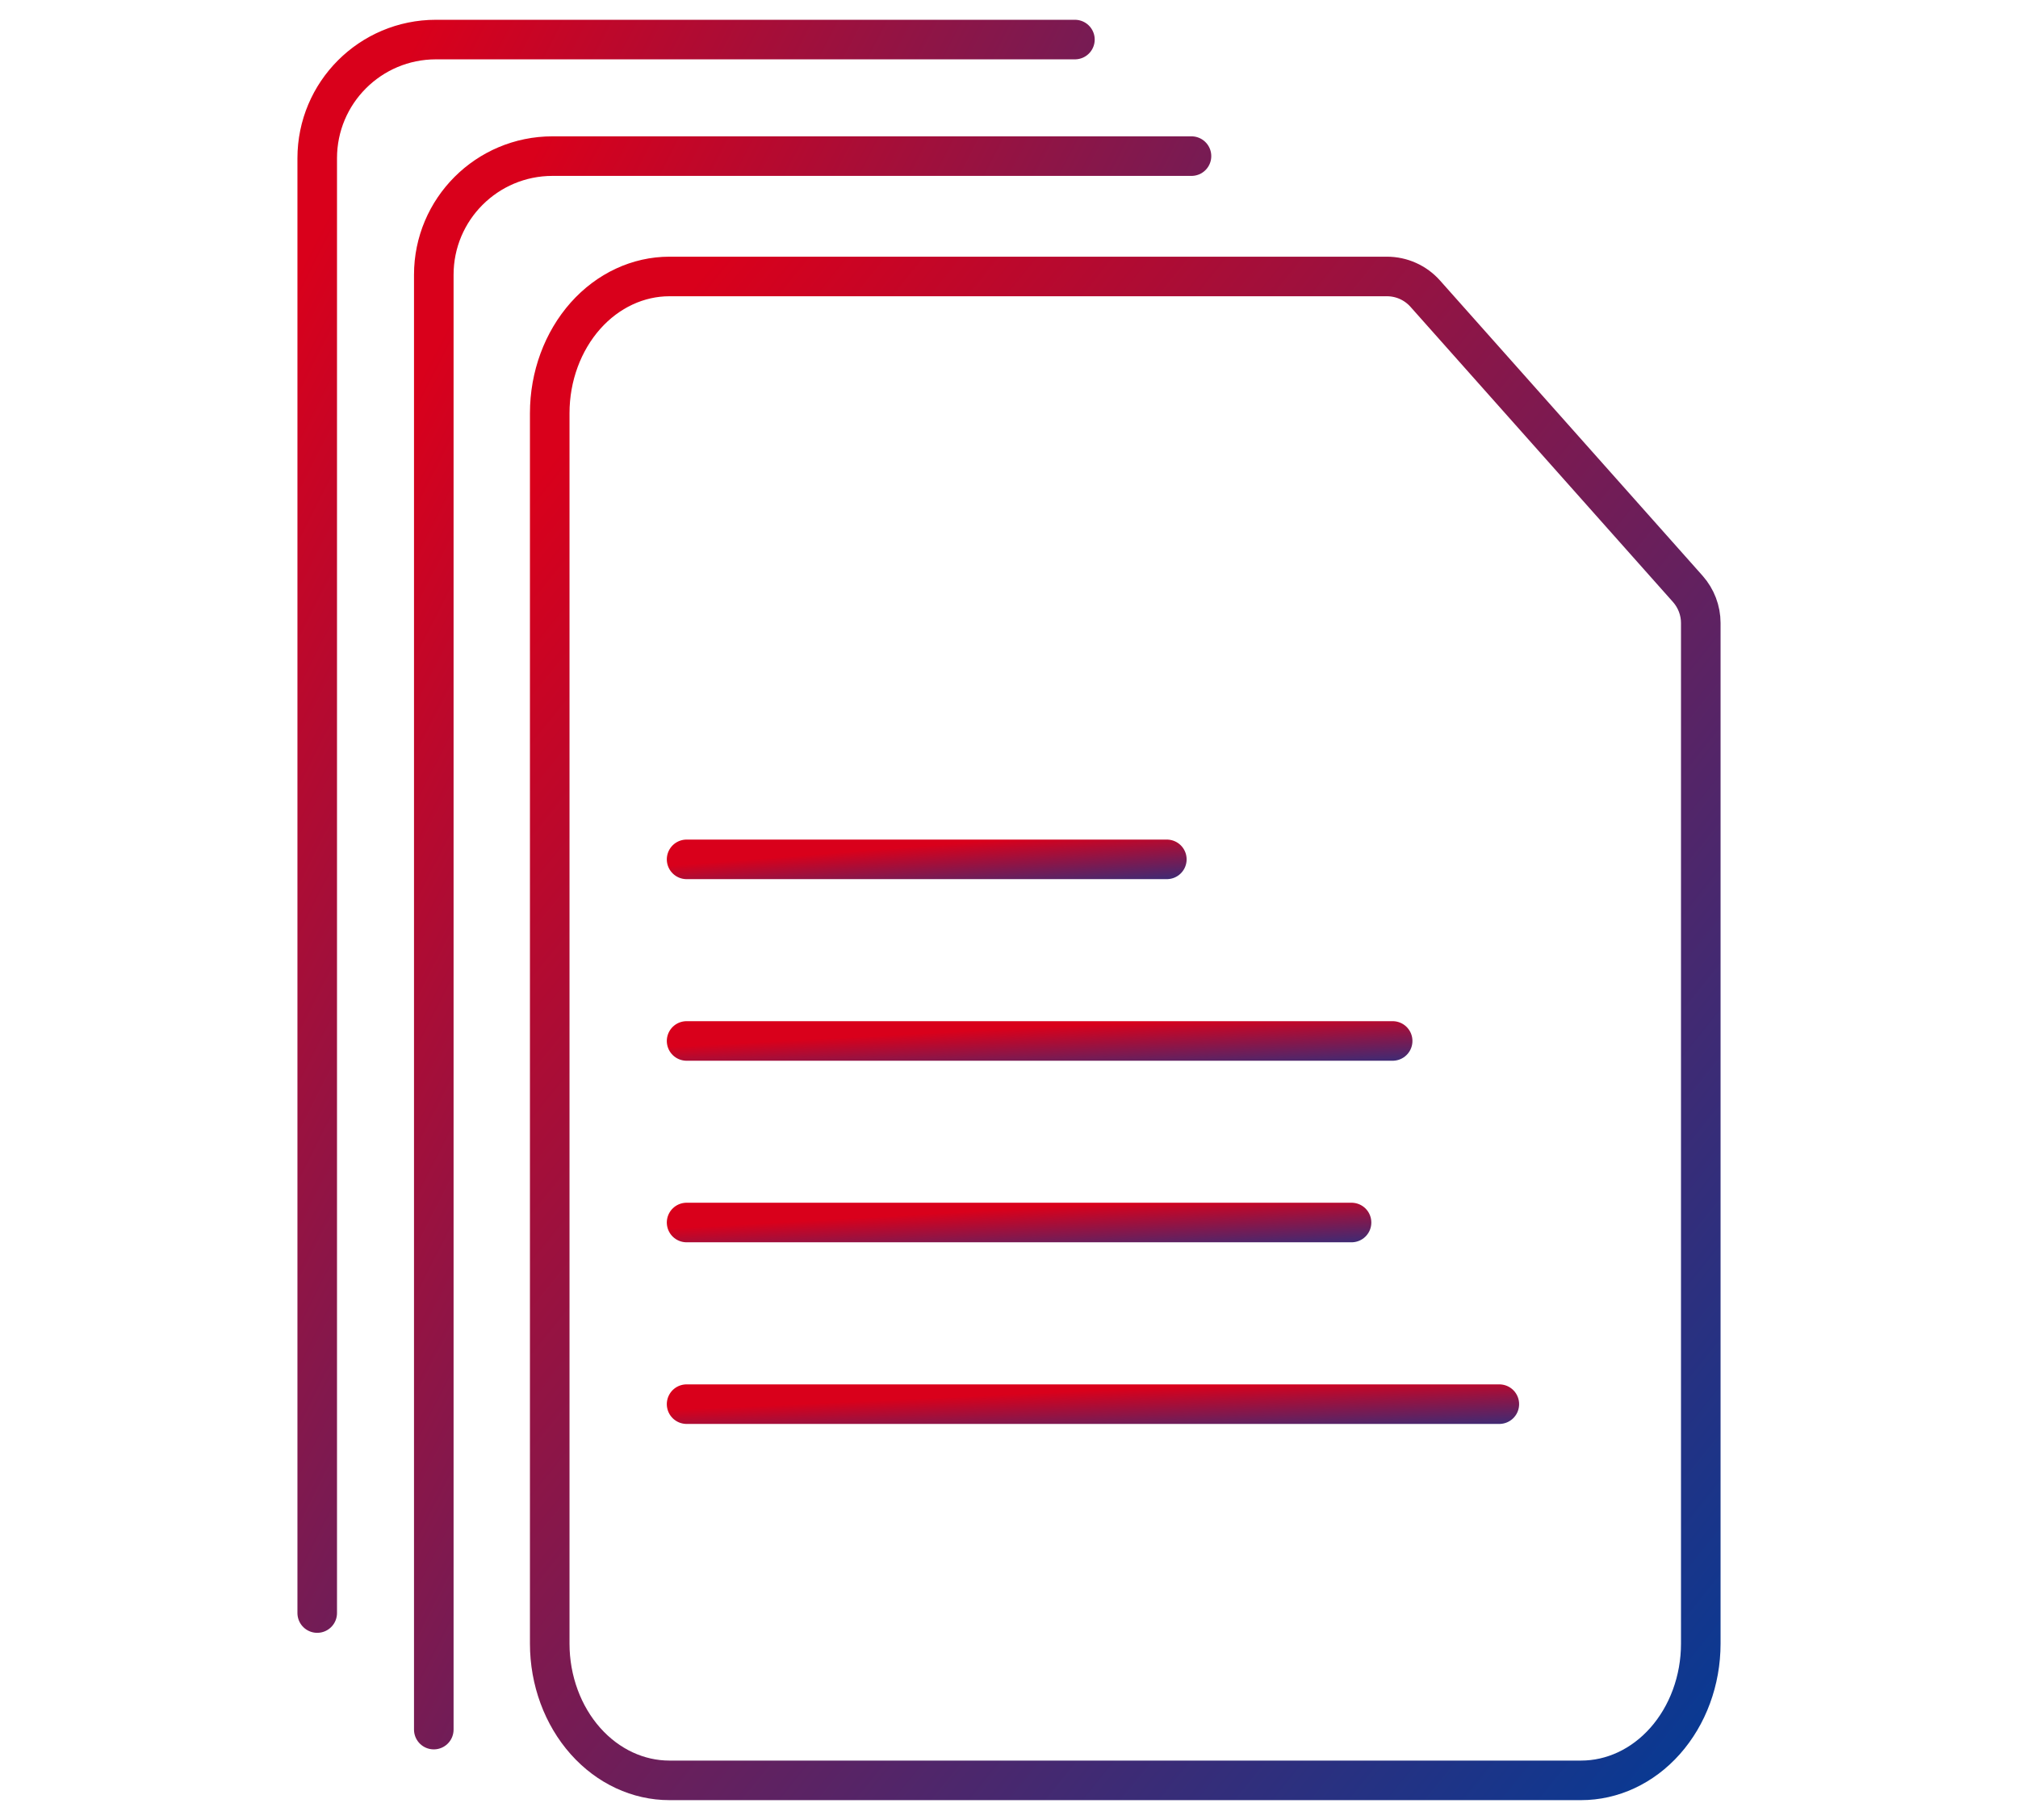
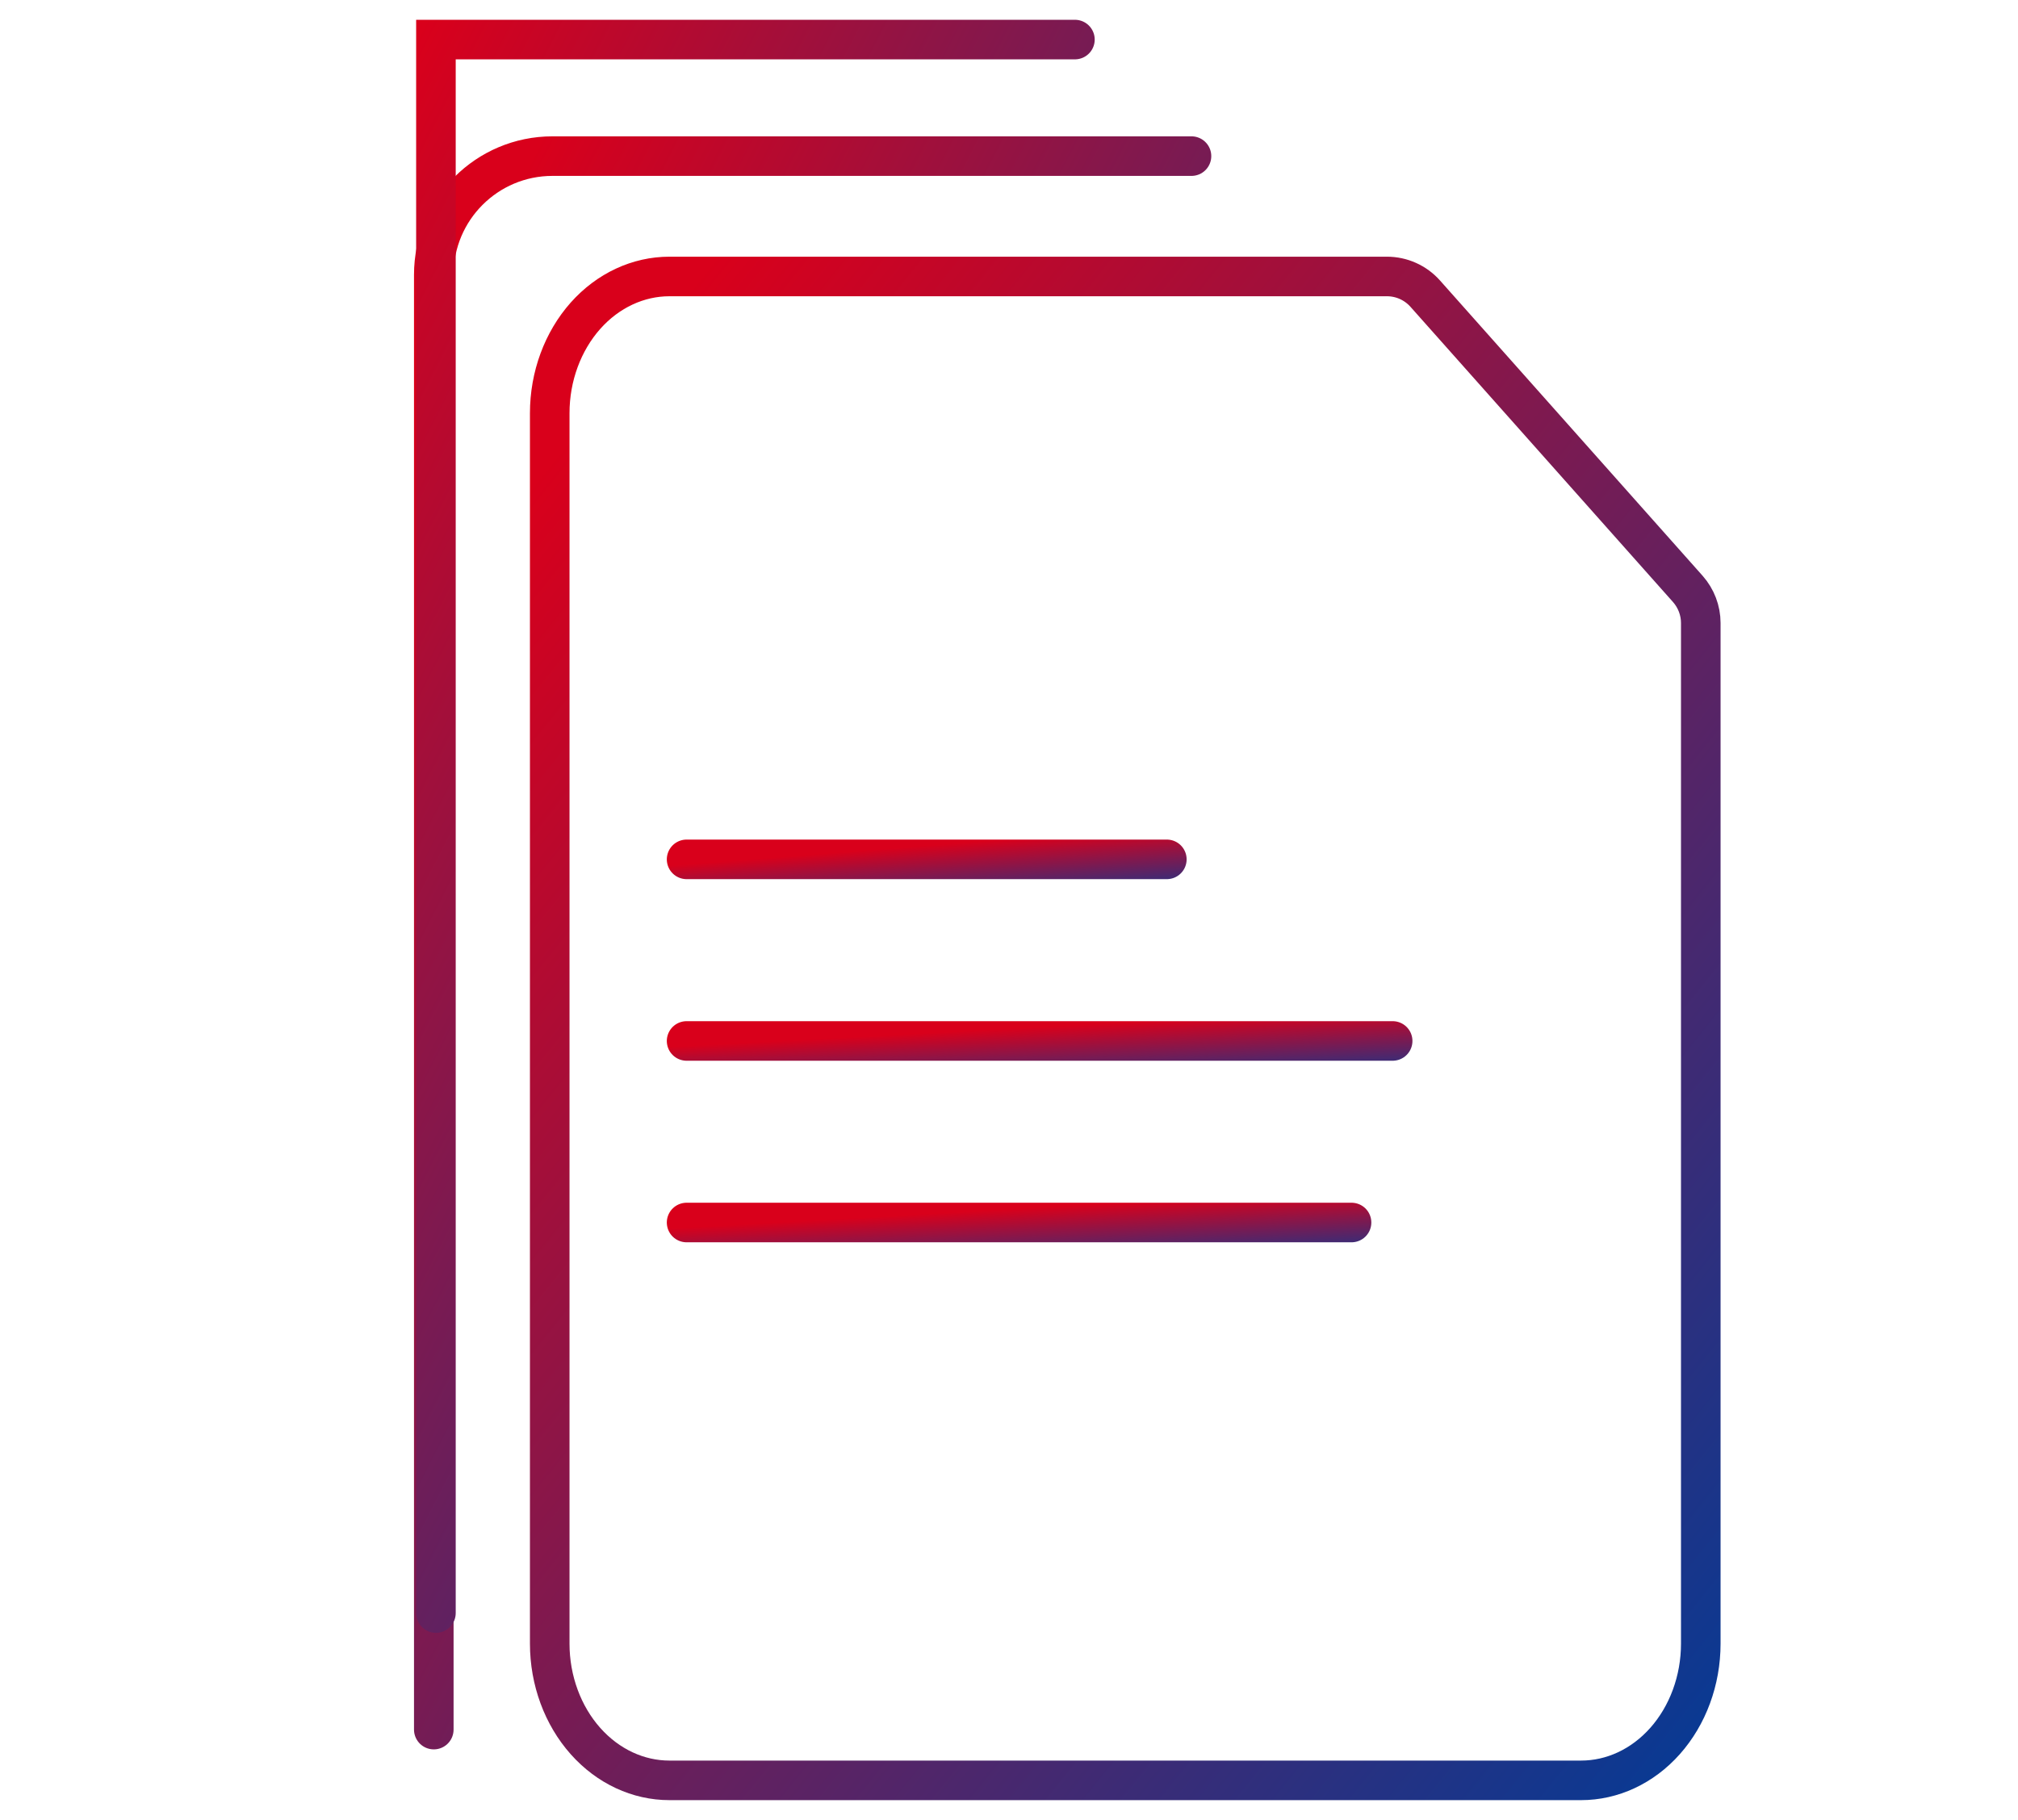
<svg xmlns="http://www.w3.org/2000/svg" width="51" height="46" viewBox="0 0 51 46" fill="none">
  <path d="M17.352 21.721H29.489" stroke="url(#paint0_linear_1943_2640)" stroke-linecap="round" />
  <path d="M17.352 26.311H35.196" stroke="url(#paint1_linear_1943_2640)" stroke-linecap="round" />
  <path d="M17.352 30.9H34.157" stroke="url(#paint2_linear_1943_2640)" stroke-linecap="round" />
-   <path d="M17.352 35.491H37.892" stroke="url(#paint3_linear_1943_2640)" stroke-linecap="round" />
  <path d="M14.796 7.981C15.368 7.338 16.133 6.988 16.917 6.988H35.051C35.422 6.988 35.774 7.146 36.02 7.423L42.656 14.886C42.866 15.124 42.983 15.43 42.983 15.747V41.544C42.983 42.476 42.653 43.361 42.08 44.006C41.508 44.65 40.743 45 39.959 45H16.917C16.133 45 15.368 44.65 14.796 44.006C14.223 43.361 13.893 42.476 13.893 41.544V10.443C13.893 9.512 14.223 8.627 14.796 7.981Z" stroke="url(#paint4_linear_1943_2640)" />
  <path d="M30.112 3.946H13.963C12.306 3.946 10.963 5.289 10.963 6.946V43.717" stroke="url(#paint5_linear_1943_2640)" stroke-linecap="round" />
-   <path d="M27.166 1H11.017C9.36 1 8.017 2.343 8.017 4V40.771" stroke="url(#paint6_linear_1943_2640)" stroke-linecap="round" />
+   <path d="M27.166 1H11.017V40.771" stroke="url(#paint6_linear_1943_2640)" stroke-linecap="round" />
  <defs>
    <linearGradient id="paint0_linear_1943_2640" x1="18.48" y1="21.756" x2="18.625" y2="23.621" gradientUnits="userSpaceOnUse">
      <stop stop-color="#D9001B" />
      <stop offset="1" stop-color="#003C98" />
    </linearGradient>
    <linearGradient id="paint1_linear_1943_2640" x1="19.01" y1="26.345" x2="19.11" y2="28.217" gradientUnits="userSpaceOnUse">
      <stop stop-color="#D9001B" />
      <stop offset="1" stop-color="#003C98" />
    </linearGradient>
    <linearGradient id="paint2_linear_1943_2640" x1="18.913" y1="30.935" x2="19.019" y2="32.806" gradientUnits="userSpaceOnUse">
      <stop stop-color="#D9001B" />
      <stop offset="1" stop-color="#003C98" />
    </linearGradient>
    <linearGradient id="paint3_linear_1943_2640" x1="19.261" y1="35.526" x2="19.347" y2="37.399" gradientUnits="userSpaceOnUse">
      <stop stop-color="#D9001B" />
      <stop offset="1" stop-color="#003C98" />
    </linearGradient>
    <linearGradient id="paint4_linear_1943_2640" x1="16.597" y1="8.309" x2="51.466" y2="36.434" gradientUnits="userSpaceOnUse">
      <stop stop-color="#D9001B" />
      <stop offset="1" stop-color="#003C98" />
    </linearGradient>
    <linearGradient id="paint5_linear_1943_2640" x1="12.743" y1="5.328" x2="42.871" y2="20.617" gradientUnits="userSpaceOnUse">
      <stop stop-color="#D9001B" />
      <stop offset="1" stop-color="#003C98" />
    </linearGradient>
    <linearGradient id="paint6_linear_1943_2640" x1="9.797" y1="2.382" x2="39.925" y2="17.671" gradientUnits="userSpaceOnUse">
      <stop stop-color="#D9001B" />
      <stop offset="1" stop-color="#003C98" />
    </linearGradient>
  </defs>
</svg>